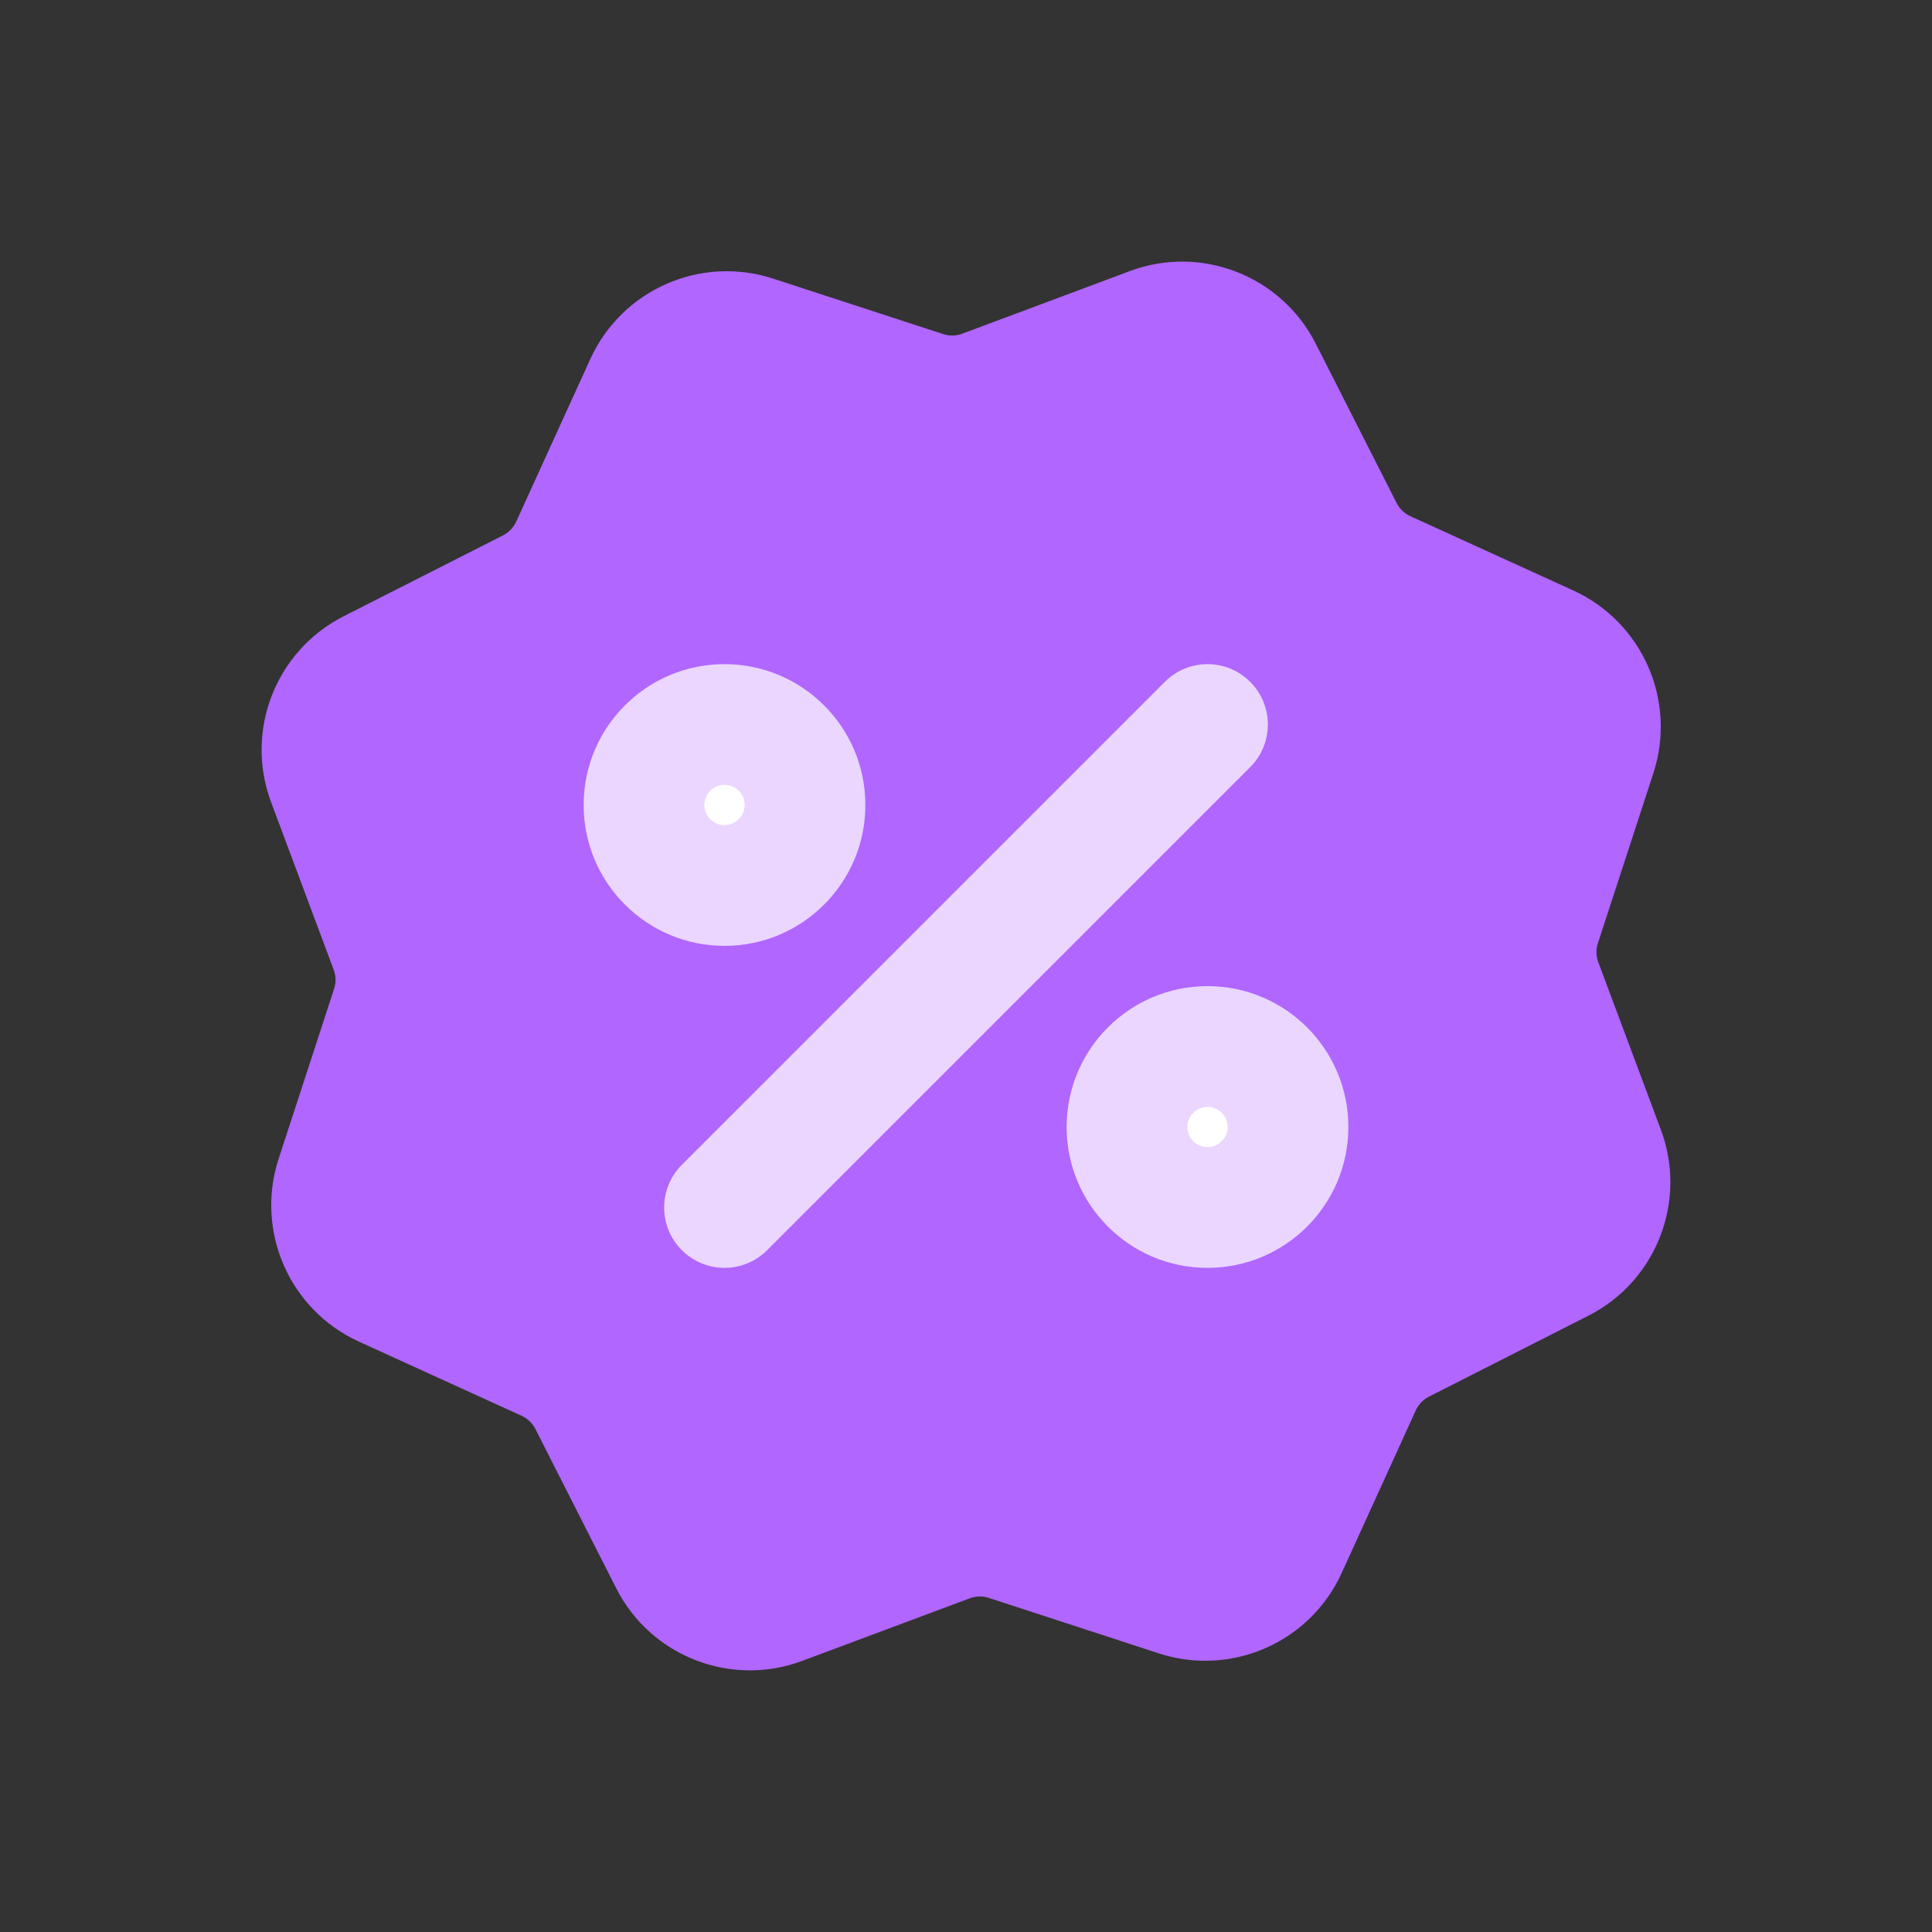
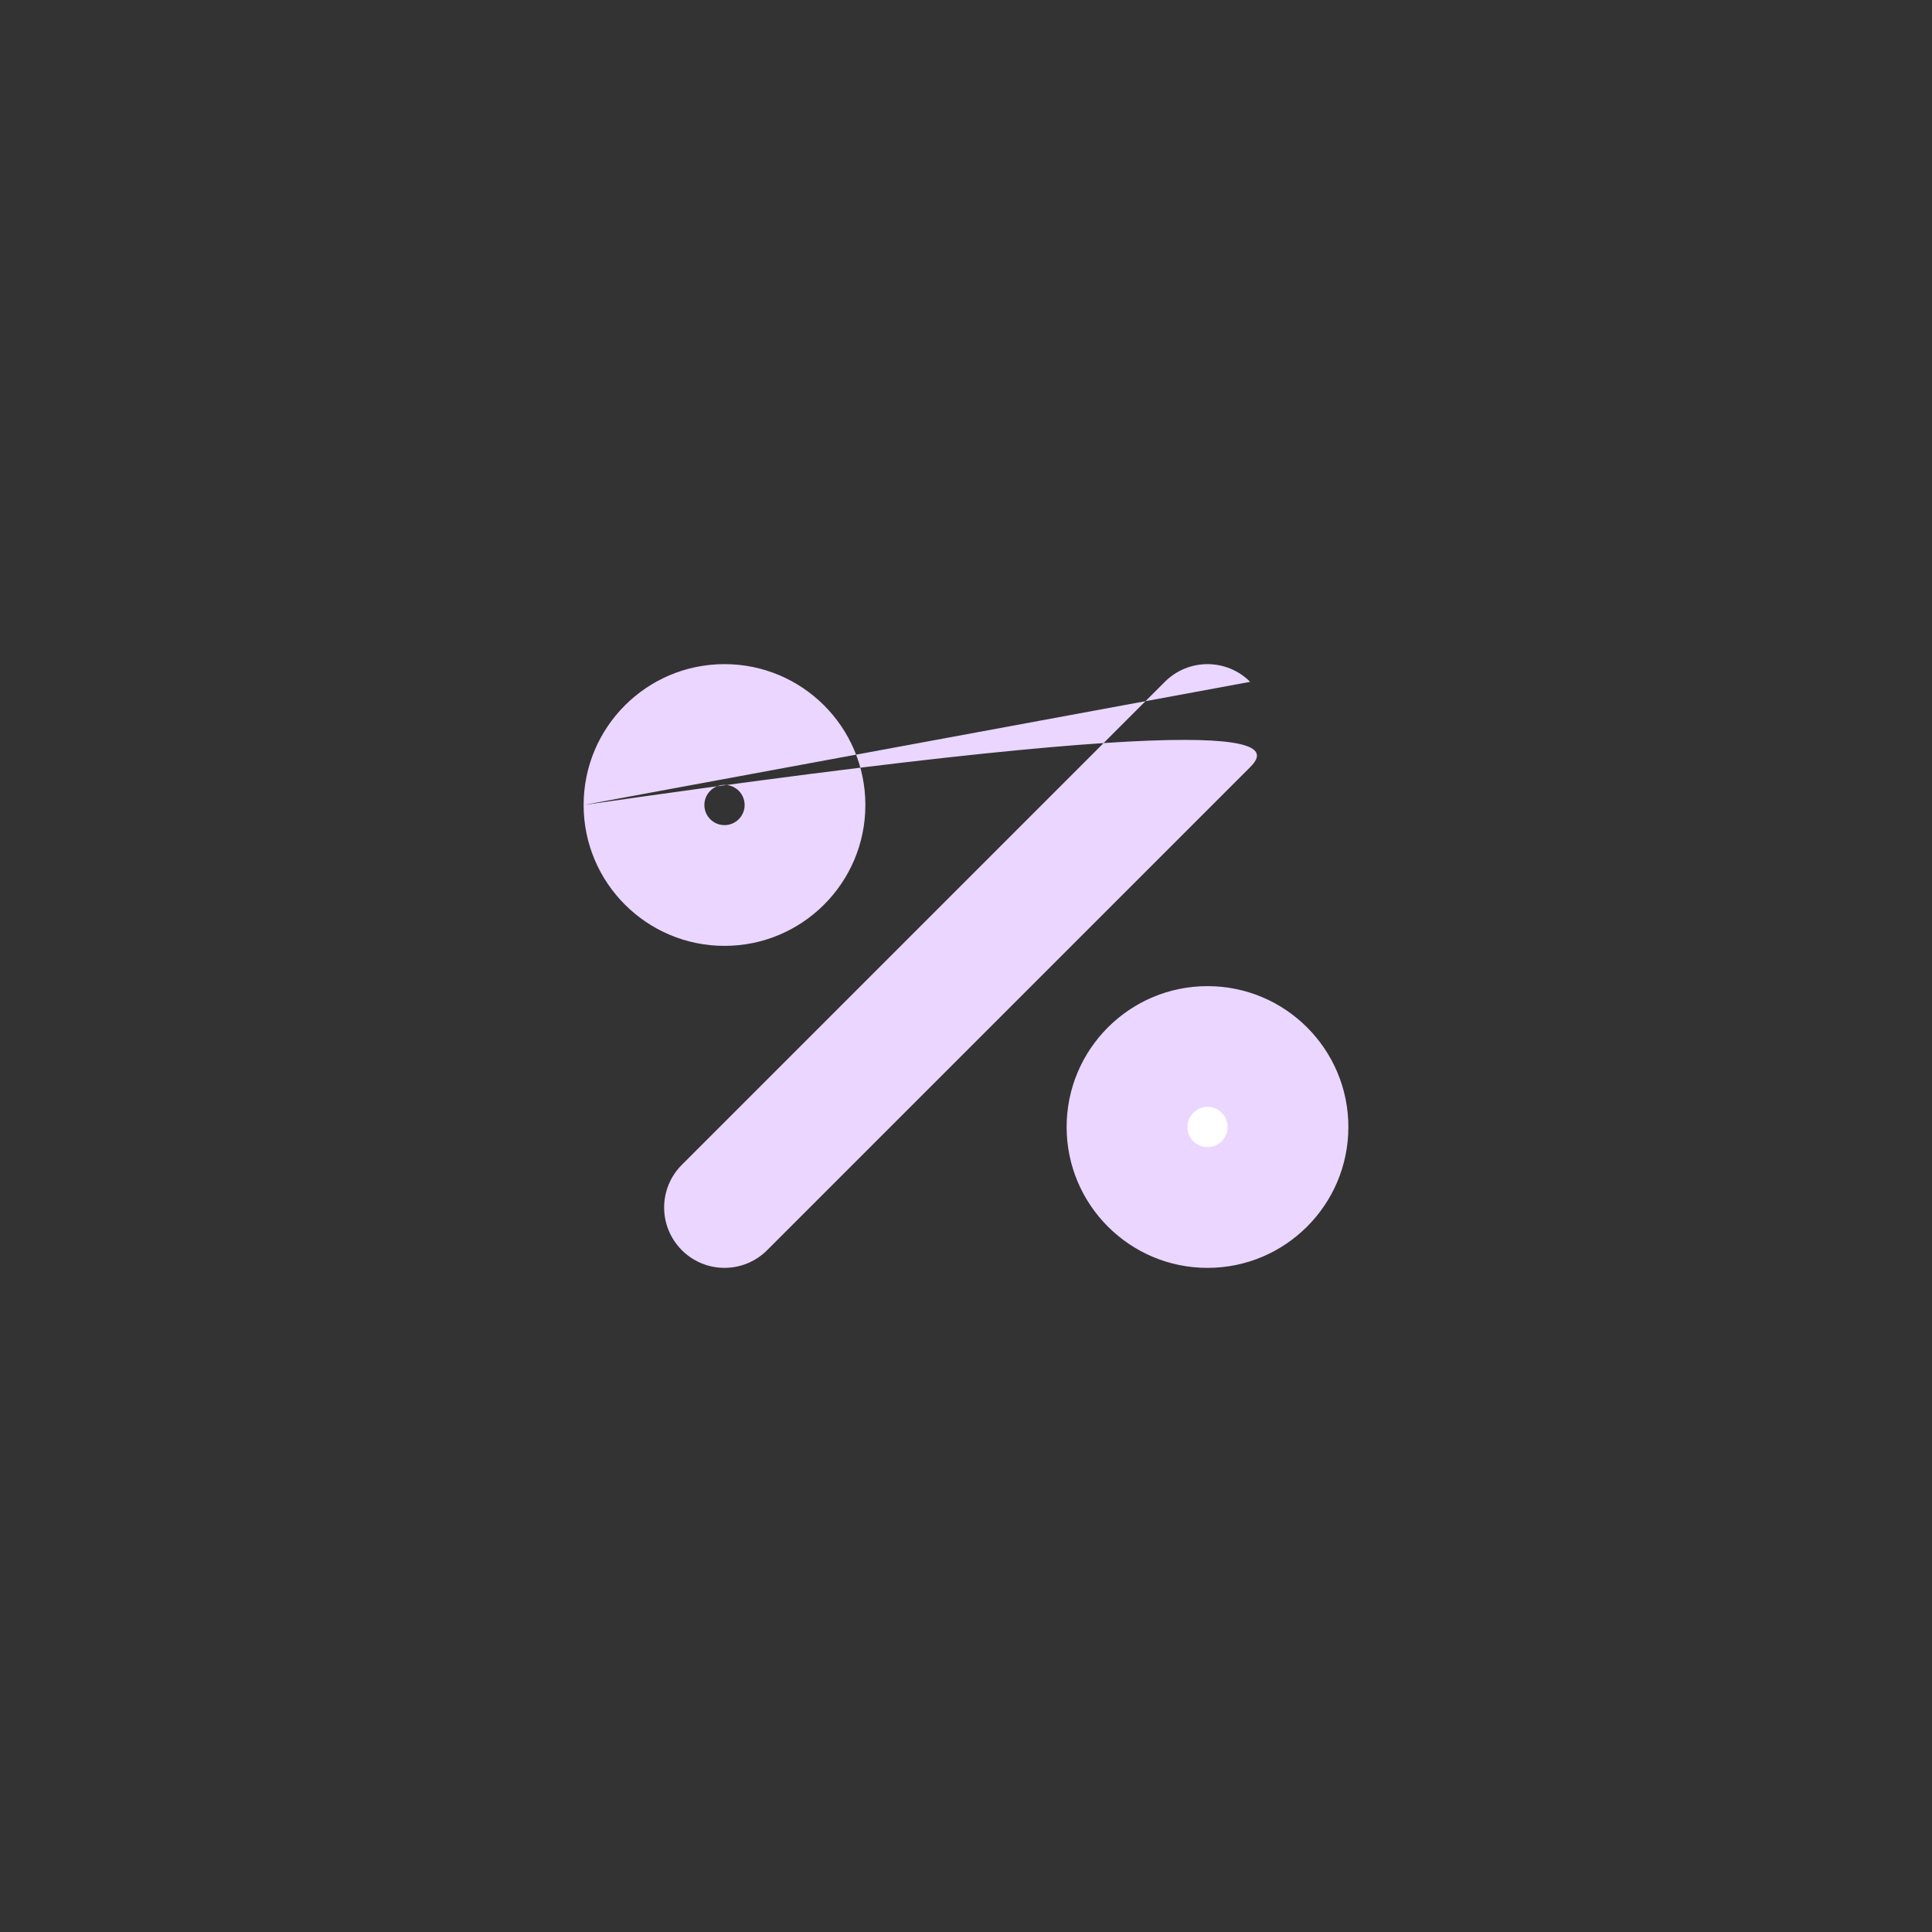
<svg xmlns="http://www.w3.org/2000/svg" width="24" height="24" viewBox="0 0 24 24" fill="none">
  <rect x="0" y="0" width="24" height="24" fill="#333333" stroke="none" />
-   <path d="M19.231 8.017C19.745 8.251 20.001 8.834 19.826 9.372L19.137 11.483C19.059 11.722 19.064 11.98 19.152 12.216L19.93 14.296C20.127 14.826 19.896 15.419 19.392 15.675L17.412 16.681C17.188 16.795 17.009 16.981 16.905 17.21L15.983 19.231C15.749 19.745 15.166 20.001 14.628 19.826L12.517 19.137C12.278 19.059 12.02 19.064 11.784 19.152L9.704 19.93C9.174 20.127 8.581 19.896 8.325 19.392L7.319 17.412C7.205 17.188 7.019 17.009 6.79 16.905L4.769 15.983C4.255 15.749 3.999 15.166 4.174 14.628L4.863 12.517C4.941 12.278 4.936 12.02 4.848 11.784L4.07 9.704C3.873 9.174 4.104 8.581 4.608 8.325L6.588 7.319C6.812 7.205 6.991 7.019 7.095 6.79L8.017 4.769C8.251 4.255 8.834 3.999 9.372 4.174L11.483 4.863C11.722 4.941 11.98 4.936 12.216 4.848L14.296 4.07C14.826 3.873 15.419 4.104 15.675 4.608L16.681 6.588C16.795 6.812 16.981 6.991 17.21 7.095L19.231 8.017Z" fill="#B066FF" />
-   <path d="M16.681 6.588L16.012 6.927L16.681 6.588ZM17.21 7.095L17.521 6.413L17.21 7.095ZM14.296 4.07L14.559 4.773V4.773L14.296 4.07ZM15.675 4.608L16.344 4.268L15.675 4.608ZM11.483 4.863L11.716 4.15L11.483 4.863ZM12.216 4.848L11.954 4.145V4.145L12.216 4.848ZM8.017 4.769L7.334 4.458V4.458L8.017 4.769ZM9.372 4.174L9.139 4.887L9.372 4.174ZM6.588 7.319L6.927 7.988L6.588 7.319ZM7.095 6.79L7.778 7.101L7.095 6.79ZM4.07 9.704L4.773 9.441L4.07 9.704ZM4.608 8.325L4.268 7.656H4.268L4.608 8.325ZM4.863 12.517L5.576 12.75L4.863 12.517ZM4.848 11.784L5.55 11.521L4.848 11.784ZM4.769 15.983L5.08 15.301H5.08L4.769 15.983ZM4.174 14.628L3.461 14.396L4.174 14.628ZM7.319 17.412L7.988 17.073H7.988L7.319 17.412ZM6.79 16.905L6.479 17.587H6.479L6.79 16.905ZM9.704 19.93L9.441 19.227L9.704 19.93ZM8.325 19.392L7.656 19.732H7.656L8.325 19.392ZM12.517 19.137L12.75 18.424L12.517 19.137ZM11.784 19.152L12.046 19.855L11.784 19.152ZM15.983 19.231L15.301 18.92L15.983 19.231ZM14.628 19.826L14.396 20.539L14.628 19.826ZM17.412 16.681L17.073 16.012L17.412 16.681ZM16.905 17.21L17.587 17.521L16.905 17.21ZM19.93 14.296L19.227 14.559L19.93 14.296ZM19.392 15.675L19.053 15.006L19.392 15.675ZM19.137 11.483L18.424 11.25L19.137 11.483ZM19.152 12.216L18.45 12.479L19.152 12.216ZM19.826 9.372L20.539 9.604L19.826 9.372ZM19.231 8.017L18.92 8.699L19.231 8.017ZM19.113 9.139L18.424 11.25L19.85 11.716L20.539 9.604L19.113 9.139ZM18.45 12.479L19.227 14.559L20.632 14.034L19.855 11.954L18.45 12.479ZM19.053 15.006L17.073 16.012L17.752 17.349L19.732 16.344L19.053 15.006ZM16.222 16.899L15.301 18.92L16.666 19.542L17.587 17.521L16.222 16.899ZM14.861 19.113L12.75 18.424L12.284 19.85L14.396 20.539L14.861 19.113ZM11.521 18.45L9.441 19.227L9.966 20.632L12.046 19.855L11.521 18.45ZM8.994 19.053L7.988 17.073L6.651 17.752L7.656 19.732L8.994 19.053ZM7.101 16.222L5.08 15.301L4.458 16.666L6.479 17.587L7.101 16.222ZM4.887 14.861L5.576 12.75L4.15 12.284L3.461 14.396L4.887 14.861ZM5.55 11.521L4.773 9.441L3.368 9.966L4.145 12.046L5.55 11.521ZM4.947 8.994L6.927 7.988L6.248 6.651L4.268 7.656L4.947 8.994ZM7.778 7.101L8.699 5.08L7.334 4.458L6.413 6.479L7.778 7.101ZM9.139 4.887L11.25 5.576L11.716 4.15L9.604 3.461L9.139 4.887ZM12.479 5.55L14.559 4.773L14.034 3.368L11.954 4.145L12.479 5.55ZM15.006 4.947L16.012 6.927L17.349 6.248L16.344 4.268L15.006 4.947ZM16.899 7.778L18.92 8.699L19.542 7.334L17.521 6.413L16.899 7.778ZM16.012 6.927C16.203 7.303 16.515 7.603 16.899 7.778L17.521 6.413C17.447 6.379 17.386 6.321 17.349 6.248L16.012 6.927ZM14.559 4.773C14.731 4.709 14.923 4.784 15.006 4.947L16.344 4.268C15.915 3.424 14.921 3.036 14.034 3.368L14.559 4.773ZM11.25 5.576C11.651 5.707 12.084 5.698 12.479 5.55L11.954 4.145C11.877 4.174 11.793 4.176 11.716 4.15L11.25 5.576ZM8.699 5.08C8.775 4.913 8.964 4.83 9.139 4.887L9.604 3.461C8.704 3.168 7.727 3.597 7.334 4.458L8.699 5.08ZM6.927 7.988C7.303 7.797 7.603 7.484 7.778 7.101L6.413 6.479C6.379 6.553 6.321 6.614 6.248 6.651L6.927 7.988ZM4.773 9.441C4.709 9.269 4.784 9.077 4.947 8.994L4.268 7.656C3.424 8.085 3.036 9.079 3.368 9.966L4.773 9.441ZM5.576 12.75C5.707 12.349 5.698 11.916 5.55 11.521L4.145 12.046C4.174 12.123 4.176 12.207 4.15 12.284L5.576 12.75ZM5.08 15.301C4.913 15.225 4.83 15.036 4.887 14.861L3.461 14.396C3.168 15.296 3.597 16.273 4.458 16.666L5.08 15.301ZM7.988 17.073C7.797 16.697 7.484 16.397 7.101 16.222L6.479 17.587C6.553 17.621 6.614 17.679 6.651 17.752L7.988 17.073ZM9.441 19.227C9.269 19.291 9.077 19.216 8.994 19.053L7.656 19.732C8.085 20.576 9.079 20.963 9.966 20.632L9.441 19.227ZM12.75 18.424C12.349 18.293 11.916 18.302 11.521 18.45L12.046 19.855C12.123 19.826 12.207 19.824 12.284 19.85L12.75 18.424ZM15.301 18.92C15.225 19.087 15.036 19.17 14.861 19.113L14.396 20.539C15.296 20.832 16.273 20.403 16.666 19.542L15.301 18.92ZM17.073 16.012C16.697 16.203 16.397 16.515 16.222 16.899L17.587 17.521C17.621 17.447 17.679 17.386 17.752 17.349L17.073 16.012ZM19.227 14.559C19.291 14.731 19.216 14.923 19.053 15.006L19.732 16.344C20.576 15.915 20.963 14.921 20.632 14.034L19.227 14.559ZM18.424 11.25C18.293 11.651 18.302 12.084 18.45 12.479L19.855 11.954C19.826 11.877 19.824 11.793 19.85 11.716L18.424 11.25ZM20.539 9.604C20.832 8.704 20.403 7.727 19.542 7.334L18.92 8.699C19.087 8.775 19.17 8.964 19.113 9.139L20.539 9.604Z" fill="#B066FF" />
-   <path d="M9 11C8.448 11 8 10.552 8 10C8 9.448 8.448 9 9 9C9.552 9 10 9.448 10 10C10 10.552 9.552 11 9 11Z" fill="white" />
  <path d="M15 15C14.448 15 14 14.552 14 14C14 13.448 14.448 13 15 13C15.552 13 16 13.448 16 14C16 14.552 15.552 15 15 15Z" fill="white" />
-   <path fill-rule="evenodd" clip-rule="evenodd" d="M9 9.75C8.862 9.75 8.75 9.862 8.75 10C8.75 10.138 8.862 10.25 9 10.25C9.138 10.25 9.25 10.138 9.25 10C9.25 9.862 9.138 9.75 9 9.75ZM7.25 10C7.25 9.034 8.034 8.25 9 8.25C9.966 8.25 10.75 9.034 10.75 10C10.75 10.966 9.966 11.75 9 11.75C8.034 11.75 7.25 10.966 7.25 10ZM15.53 8.47C15.823 8.763 15.823 9.237 15.53 9.53L9.53 15.53C9.237 15.823 8.763 15.823 8.47 15.53C8.177 15.237 8.177 14.763 8.47 14.47L14.47 8.47C14.763 8.177 15.237 8.177 15.53 8.47ZM15 13.75C14.862 13.75 14.75 13.862 14.75 14C14.75 14.138 14.862 14.25 15 14.25C15.138 14.25 15.25 14.138 15.25 14C15.25 13.862 15.138 13.75 15 13.75ZM13.25 14C13.25 13.034 14.034 12.25 15 12.25C15.966 12.25 16.75 13.034 16.75 14C16.75 14.966 15.966 15.75 15 15.75C14.034 15.75 13.25 14.966 13.25 14Z" fill="#EAD6FF" />
+   <path fill-rule="evenodd" clip-rule="evenodd" d="M9 9.75C8.862 9.75 8.75 9.862 8.75 10C8.75 10.138 8.862 10.25 9 10.25C9.138 10.25 9.25 10.138 9.25 10C9.25 9.862 9.138 9.75 9 9.75ZM7.25 10C7.25 9.034 8.034 8.25 9 8.25C9.966 8.25 10.75 9.034 10.75 10C10.75 10.966 9.966 11.75 9 11.75C8.034 11.75 7.25 10.966 7.25 10ZC15.823 8.763 15.823 9.237 15.53 9.53L9.53 15.53C9.237 15.823 8.763 15.823 8.47 15.53C8.177 15.237 8.177 14.763 8.47 14.47L14.47 8.47C14.763 8.177 15.237 8.177 15.53 8.47ZM15 13.75C14.862 13.75 14.75 13.862 14.75 14C14.75 14.138 14.862 14.25 15 14.25C15.138 14.25 15.25 14.138 15.25 14C15.25 13.862 15.138 13.75 15 13.75ZM13.25 14C13.25 13.034 14.034 12.25 15 12.25C15.966 12.25 16.75 13.034 16.75 14C16.75 14.966 15.966 15.75 15 15.75C14.034 15.75 13.25 14.966 13.25 14Z" fill="#EAD6FF" />
</svg>